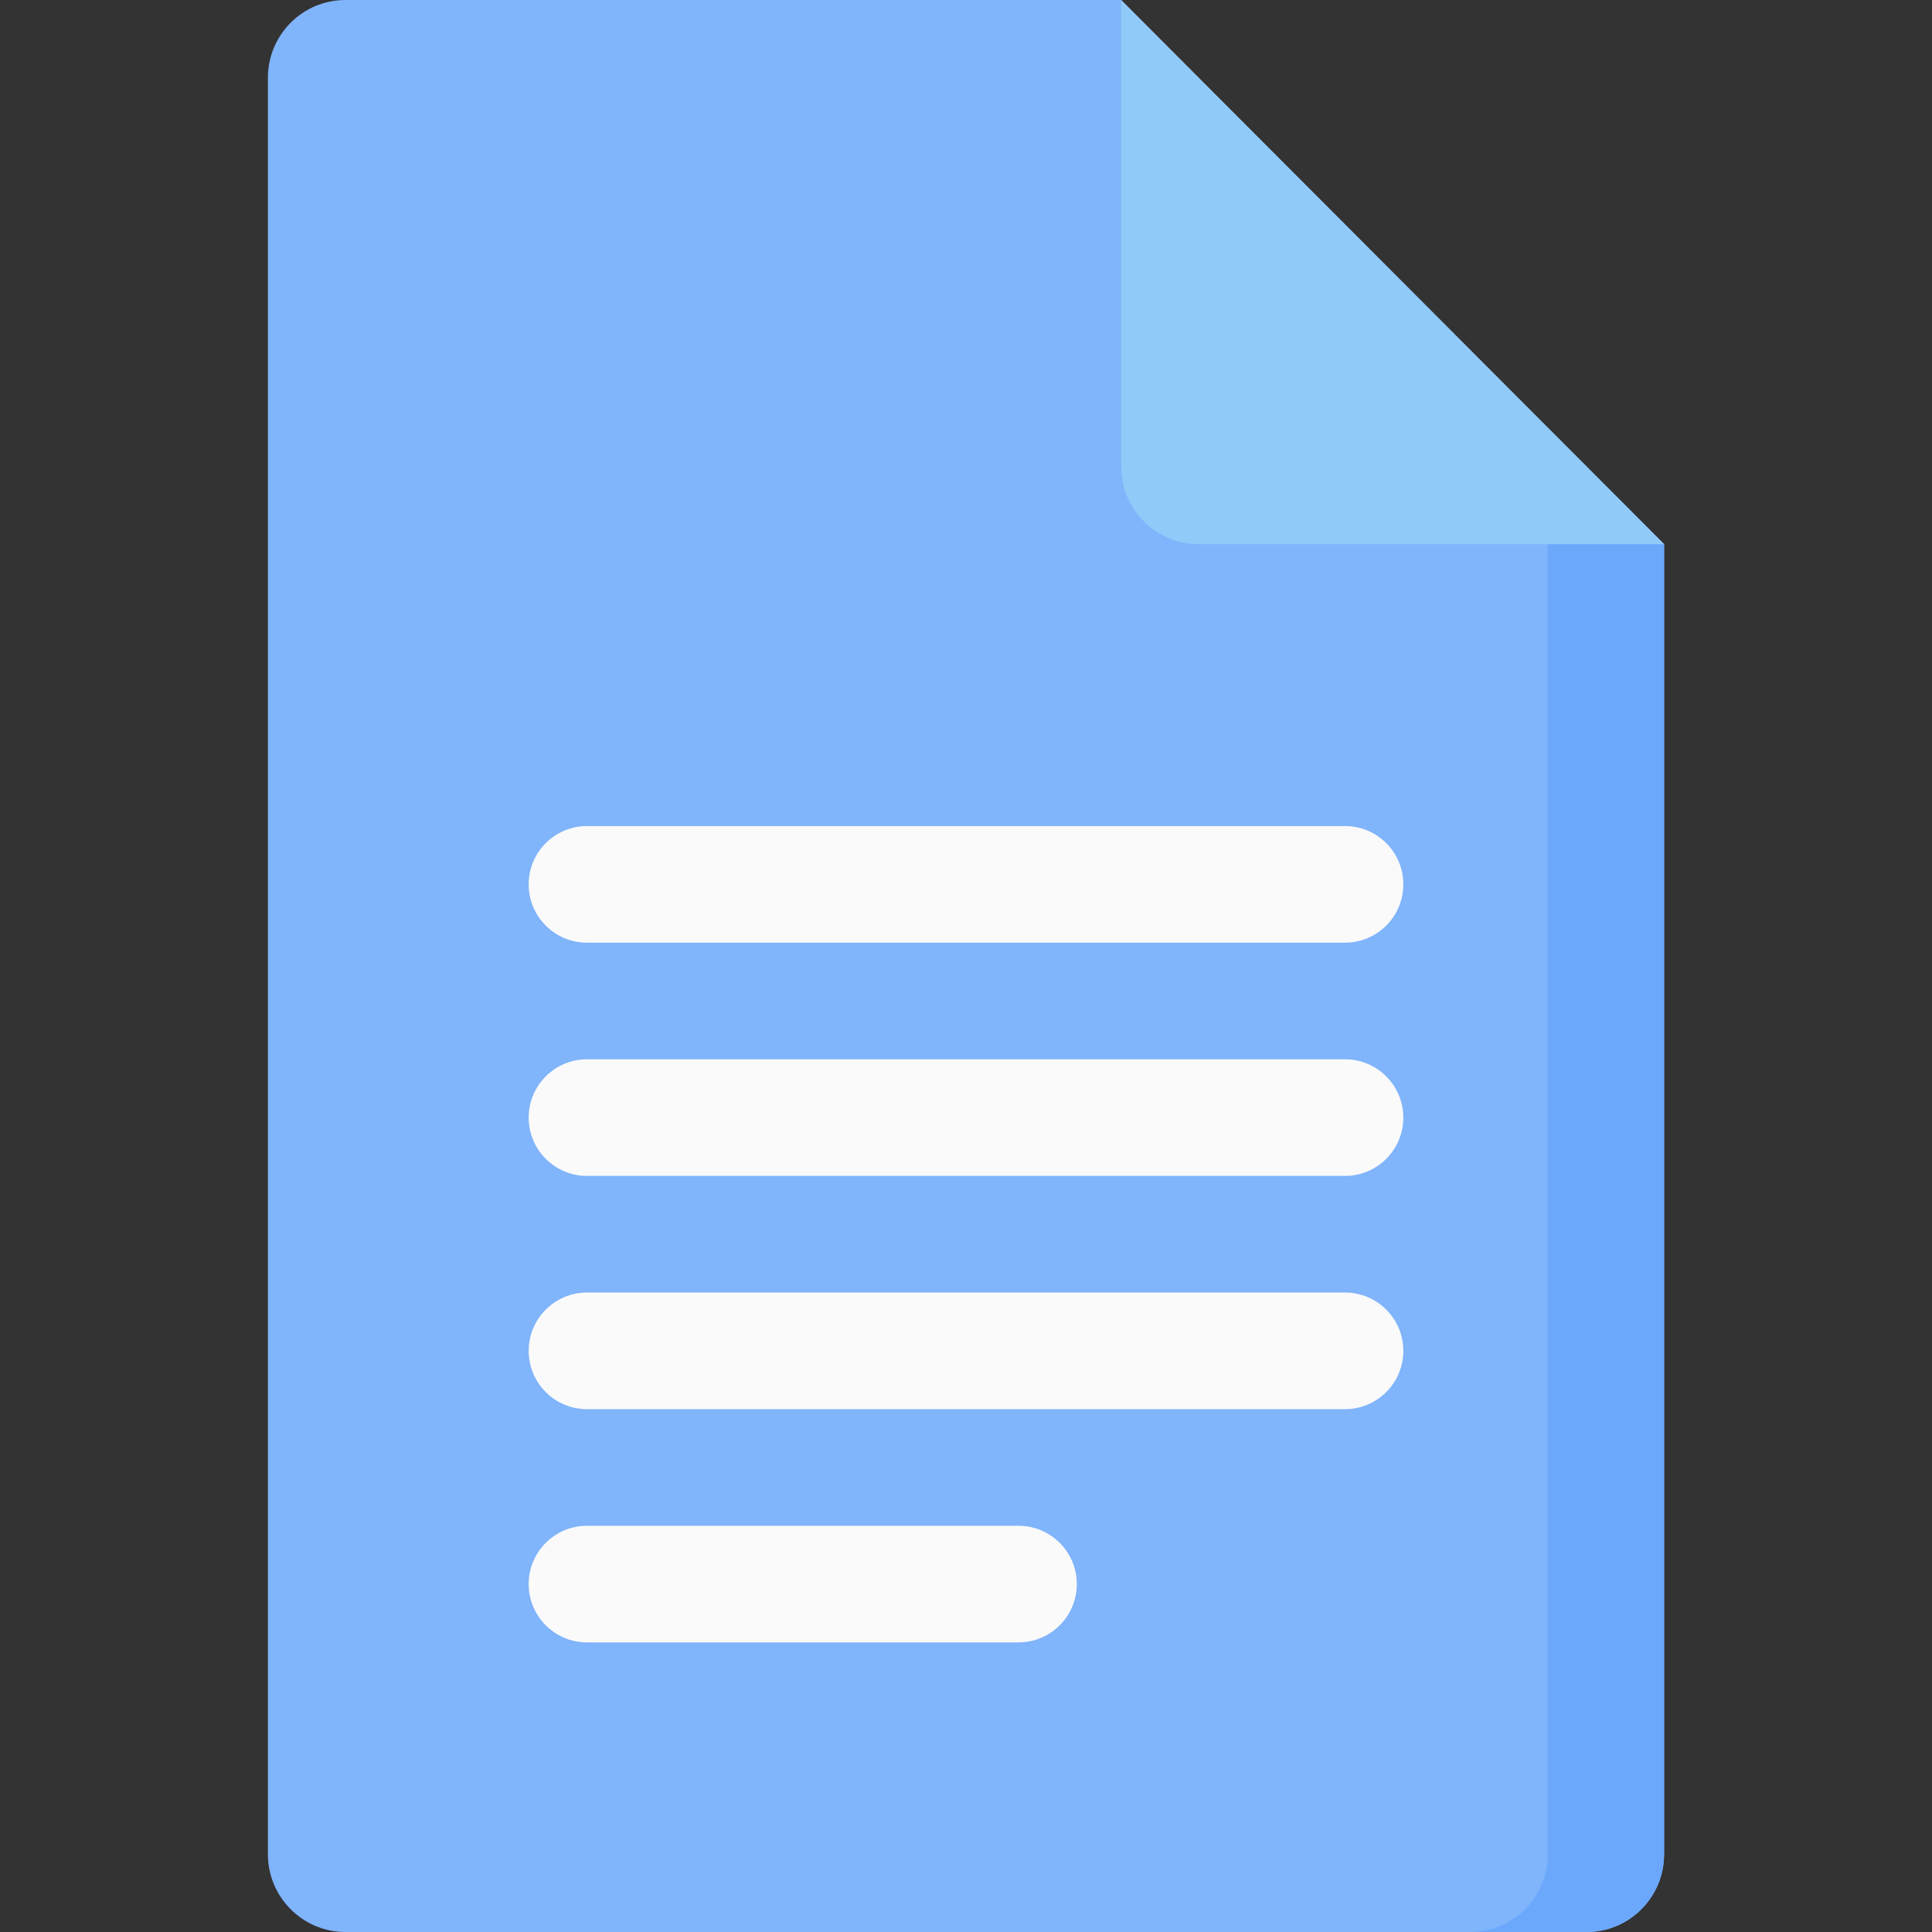
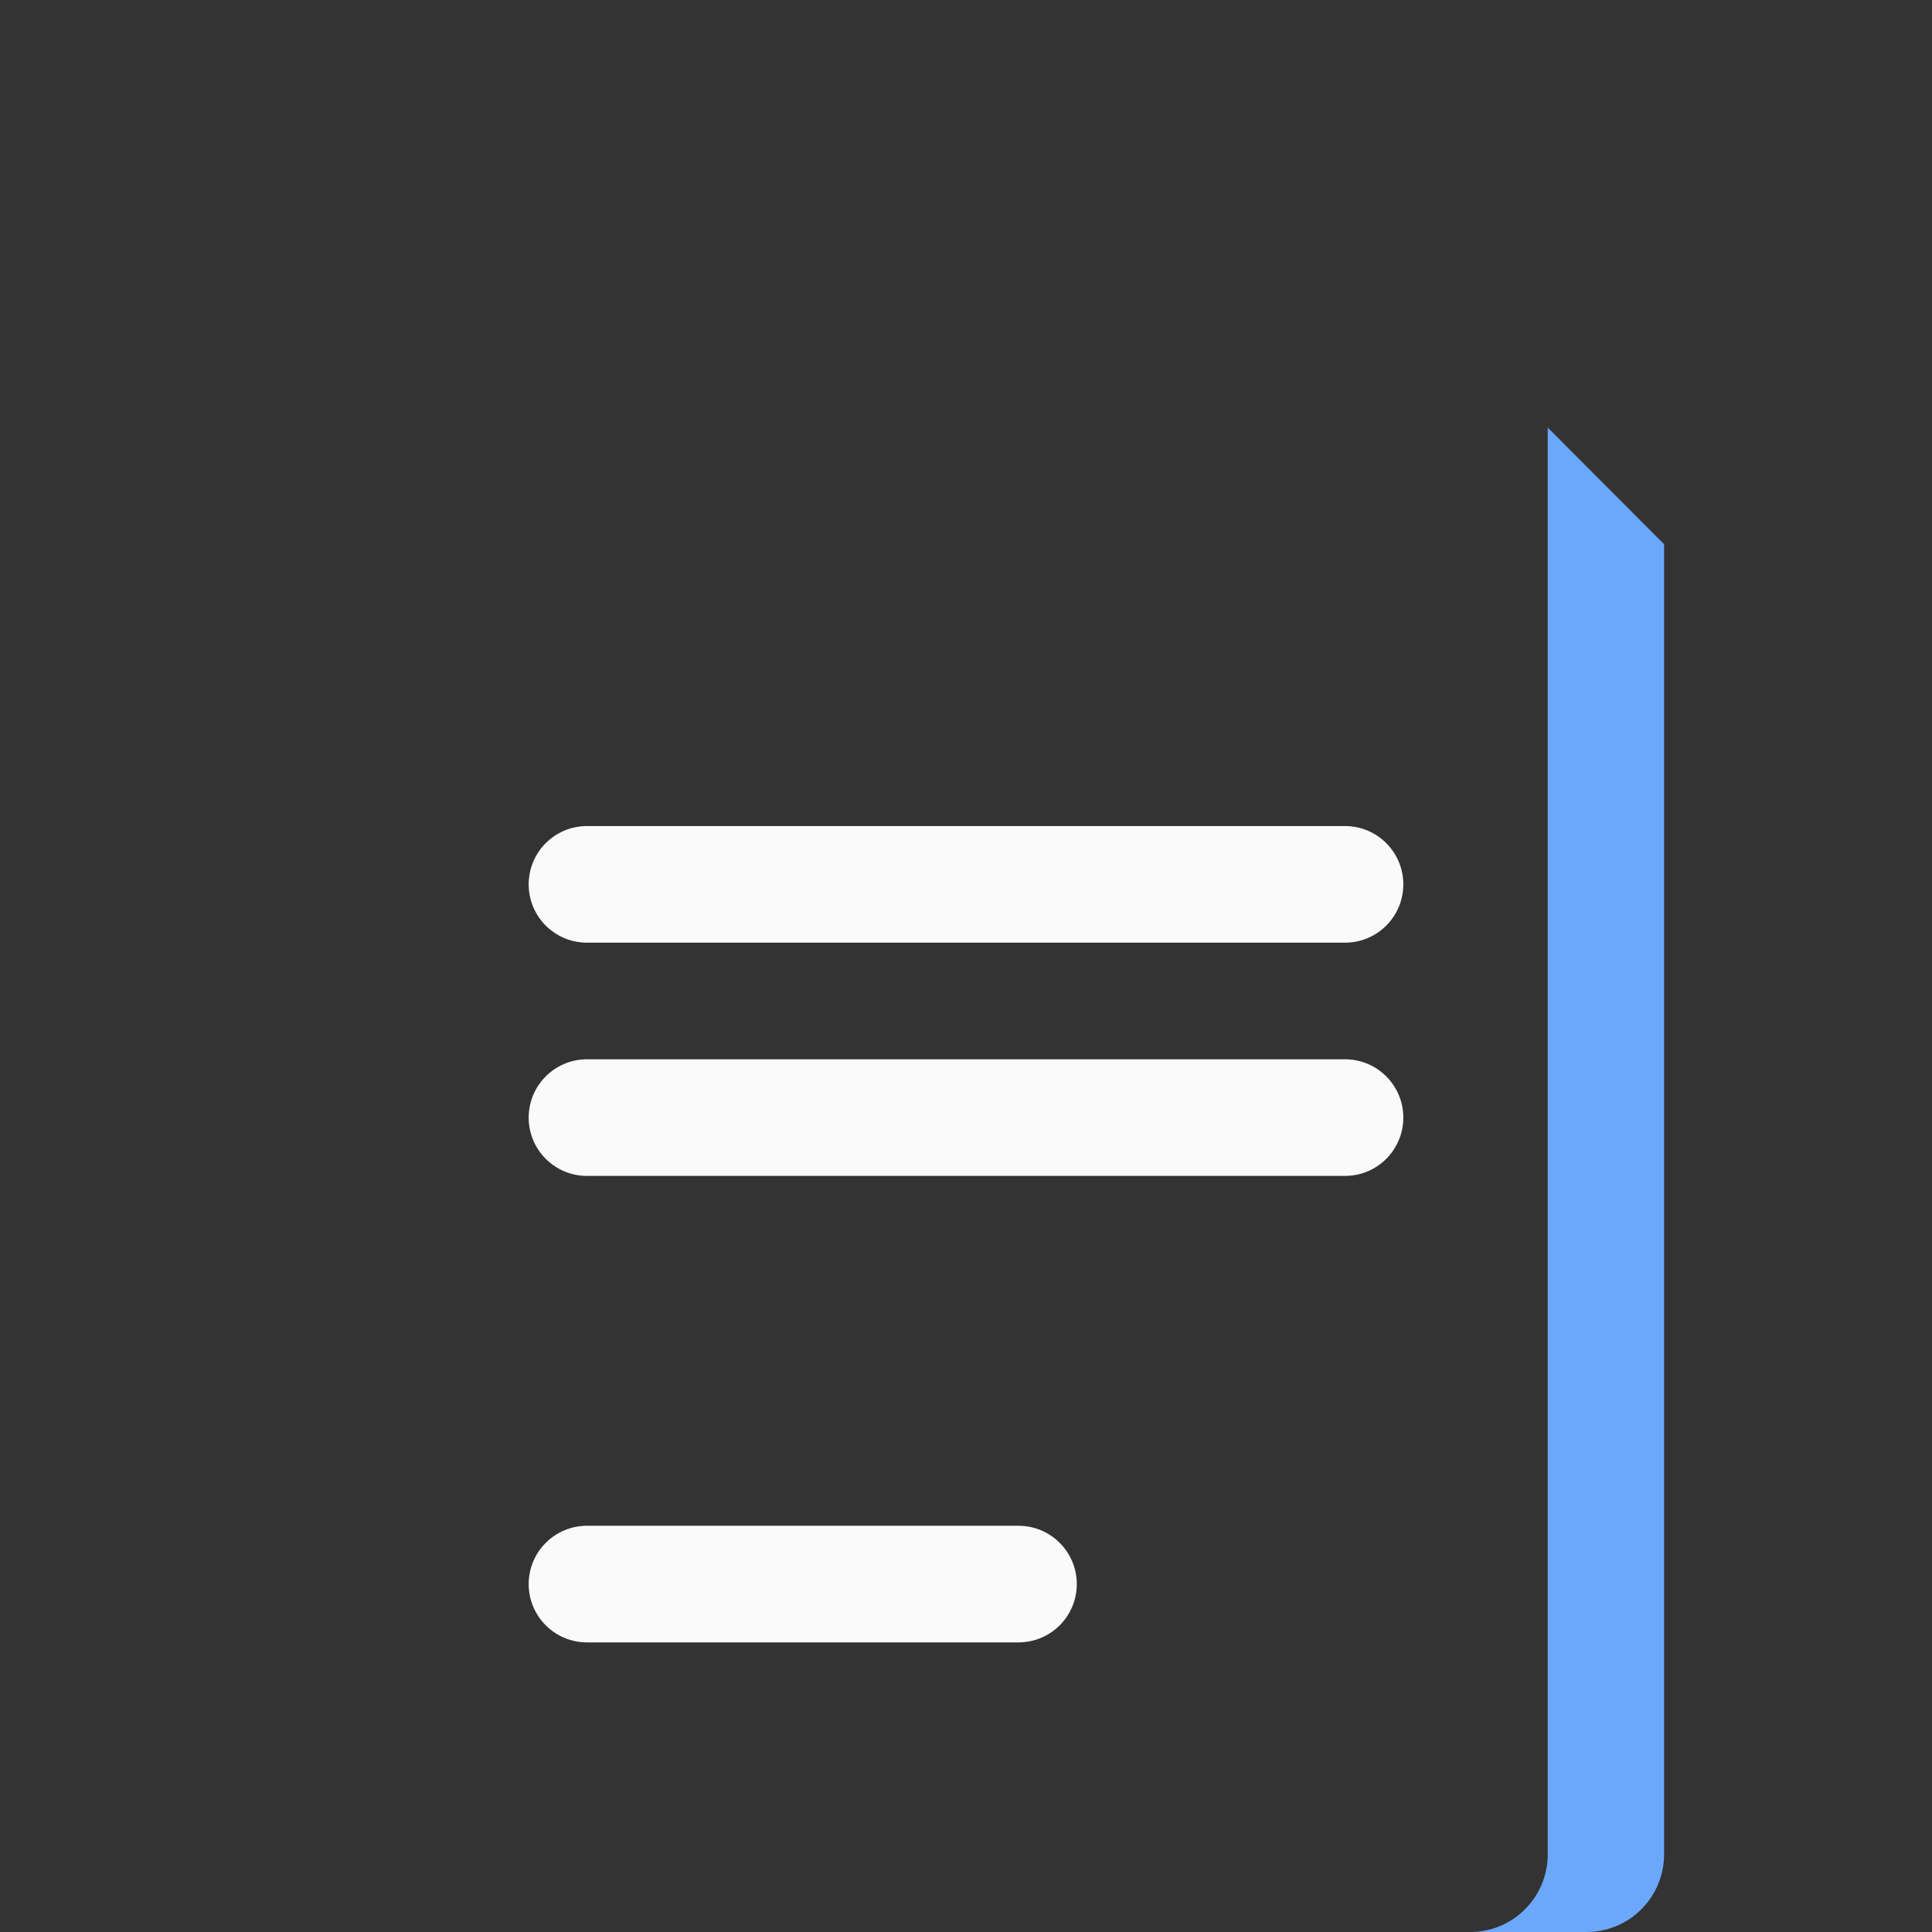
<svg xmlns="http://www.w3.org/2000/svg" width="512" height="512">
  <rect width="100%" height="100%" fill="#333333" stroke="none" />
  <title>document-icon</title>
  <g>
    <title>Layer 1</title>
    <g id="svg_1">
-       <path id="svg_2" fill="#80b4fb" d="m441,144.225l0,347.171c0,11.384 -9.199,20.604 -20.556,20.604l-328.888,0c-11.357,0 -20.556,-9.22 -20.556,-20.604l0,-470.792c0,-11.384 9.199,-20.604 20.556,-20.604l205.556,0l143.888,144.225z" />
      <path id="svg_3" fill="#6ba8fc" d="m410.167,113.32l0,378.076c0,11.383 -9.199,20.604 -20.556,20.604l30.833,0c11.357,0 20.556,-9.22 20.556,-20.604l0,-347.171l-30.833,-30.905z" />
-       <path id="svg_4" fill="#90caf9" d="m441,144.225l-123.333,0c-11.353,0 -20.556,-9.225 -20.556,-20.604l0,-123.621l143.889,144.225z" />
      <g id="svg_5" fill="#fafafa">
        <path id="svg_6" d="m356.443,249.819l-200.886,0c-8.534,0 -15.453,-6.918 -15.453,-15.453c0,-8.534 6.918,-15.453 15.453,-15.453l200.885,0c8.534,0 15.453,6.918 15.453,15.453c0,8.534 -6.918,15.453 -15.452,15.453z" />
        <path id="svg_7" d="m356.443,311.63l-200.886,0c-8.534,0 -15.453,-6.918 -15.453,-15.453c0,-8.534 6.918,-15.453 15.453,-15.453l200.885,0c8.534,0 15.453,6.918 15.453,15.453c0,8.534 -6.918,15.453 -15.452,15.453z" />
-         <path id="svg_8" d="m356.443,373.441l-200.886,0c-8.534,0 -15.453,-6.918 -15.453,-15.453c0,-8.534 6.918,-15.453 15.453,-15.453l200.885,0c8.534,0 15.453,6.918 15.453,15.453c0,8.534 -6.918,15.453 -15.452,15.453z" />
        <path id="svg_9" d="m269.907,435.251l-114.35,0c-8.534,0 -15.453,-6.918 -15.453,-15.453c0,-8.534 6.918,-15.453 15.453,-15.453l114.35,0c8.534,0 15.453,6.918 15.453,15.453c0,8.535 -6.918,15.453 -15.453,15.453z" />
      </g>
    </g>
  </g>
</svg>